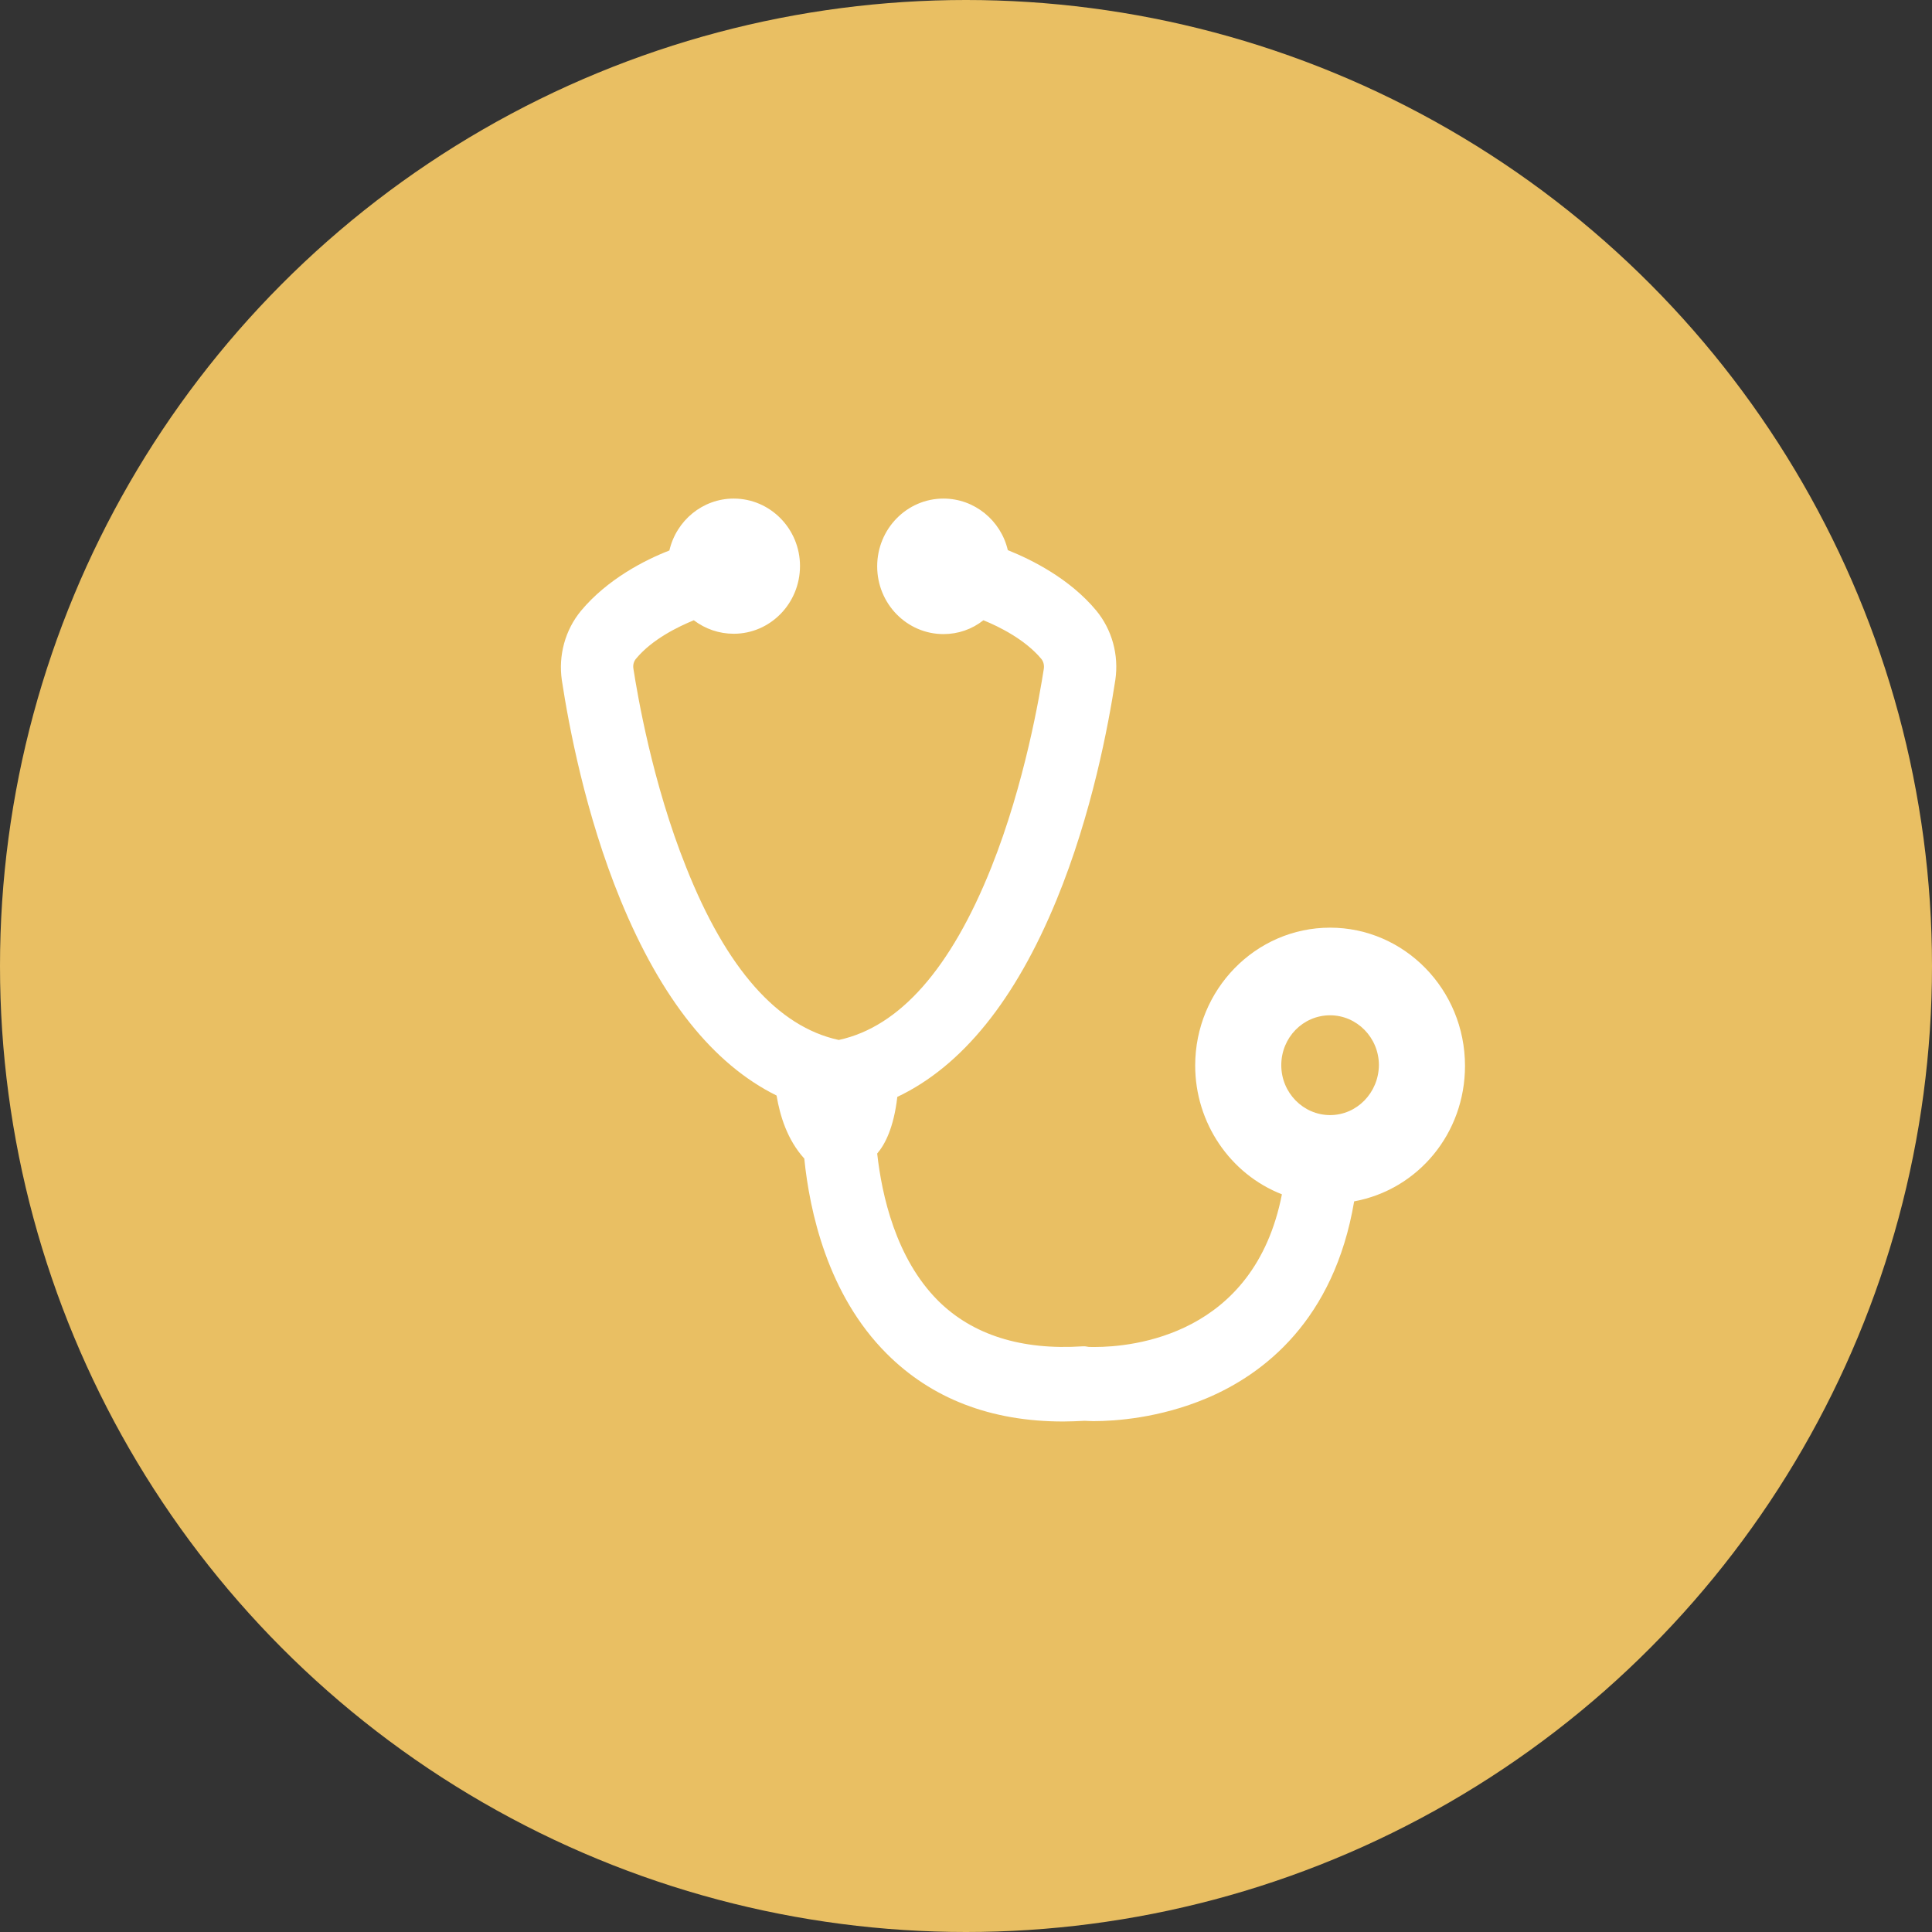
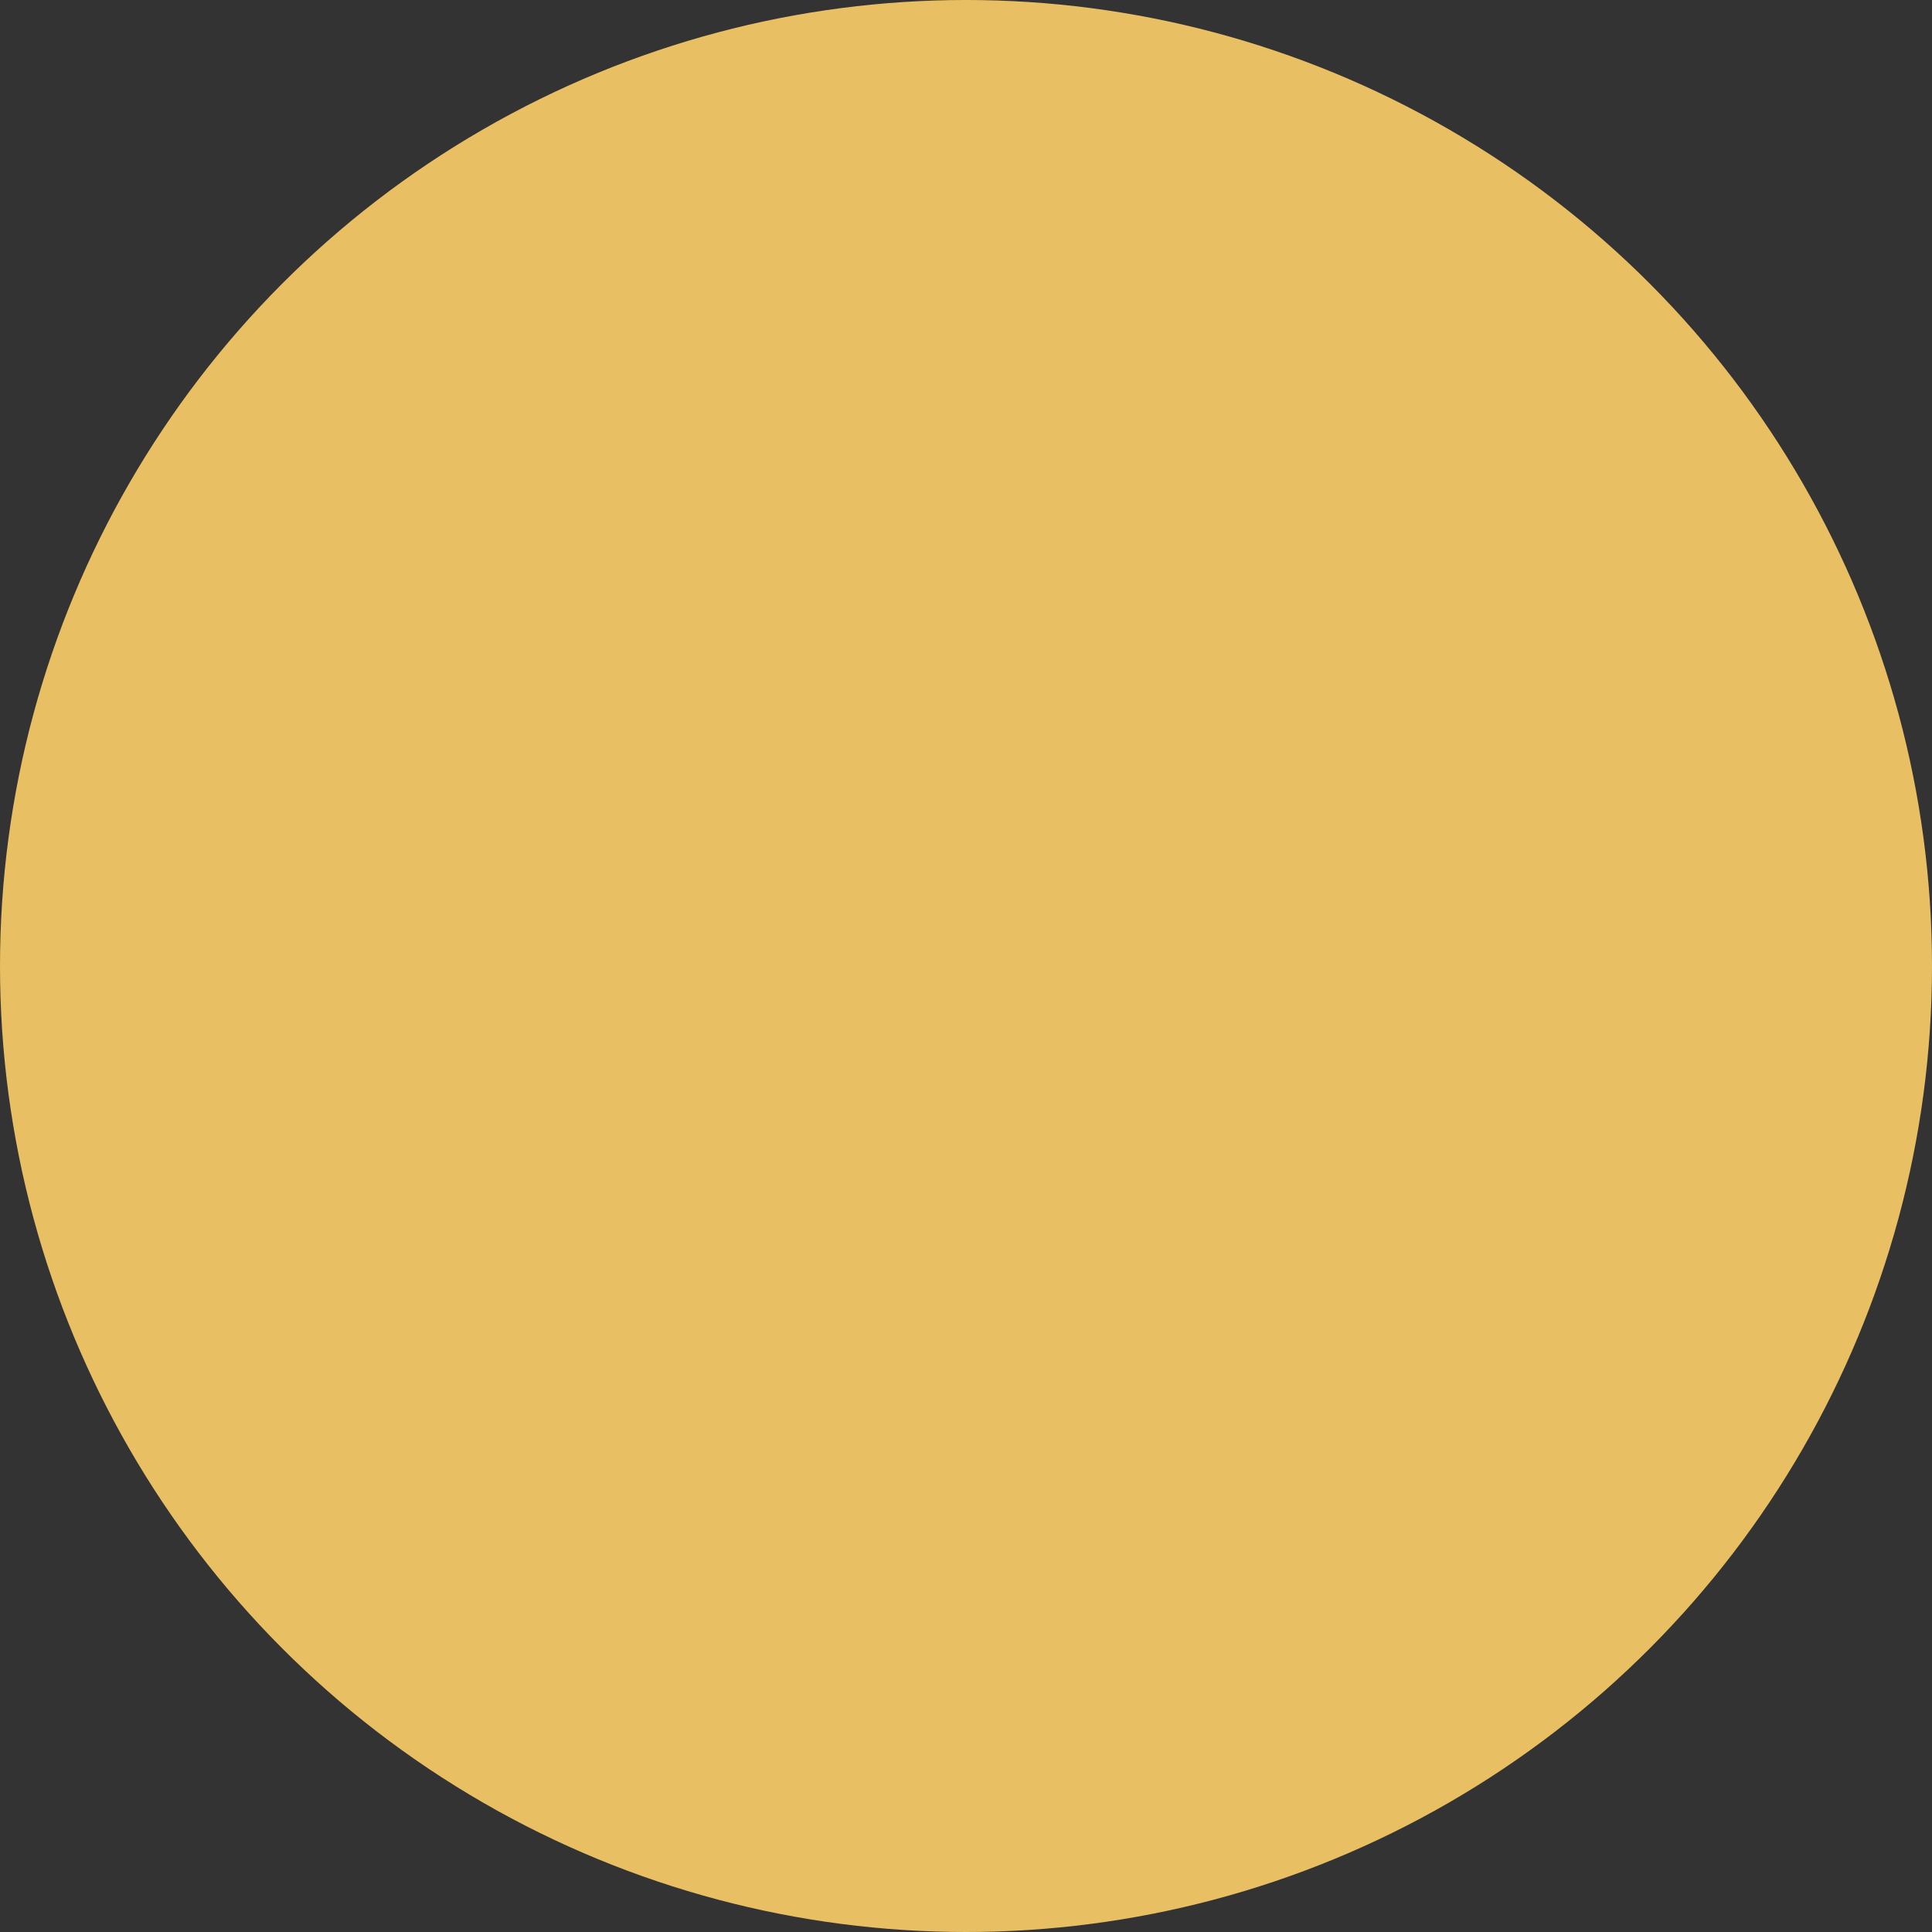
<svg xmlns="http://www.w3.org/2000/svg" width="64" height="64" viewBox="0 0 64 64" fill="none">
  <rect x="0" y="0" width="64" height="64" fill="#333333" stroke="none" />
  <circle cx="32" cy="32" r="32" fill="#E9BF63" />
  <g clip-path="url(#clip0)">
-     <path d="M44.061 36.939C43.176 36.939 42.444 36.202 42.444 35.286C42.444 34.37 43.165 33.633 44.061 33.633C44.946 33.633 45.678 34.37 45.678 35.286C45.667 36.202 44.946 36.939 44.061 36.939ZM44.061 30.73C41.591 30.73 39.592 32.785 39.592 35.297C39.592 37.196 40.75 38.893 42.465 39.563C41.547 44.252 37.505 44.621 36.259 44.621C36.128 44.621 36.04 44.621 36.019 44.61L35.942 44.599H35.865C33.833 44.733 32.216 44.219 31.079 43.091C29.67 41.684 29.211 39.585 29.058 38.212C29.309 37.921 29.604 37.374 29.725 36.336C31.866 35.32 33.636 33.131 35.002 29.804C36.172 26.956 36.718 24.02 36.947 22.523C37.068 21.697 36.838 20.86 36.313 20.223C35.439 19.174 34.194 18.548 33.385 18.224C33.156 17.242 32.282 16.516 31.254 16.516C30.041 16.516 29.058 17.521 29.058 18.761C29.058 20 30.041 21.005 31.254 21.005C31.735 21.005 32.194 20.849 32.577 20.547C33.101 20.759 33.953 21.183 34.489 21.82C34.565 21.909 34.598 22.032 34.576 22.166C34.445 23.004 33.953 25.94 32.839 28.732C31.495 32.093 29.801 34.013 27.791 34.449H27.78C25.769 34.013 24.064 32.093 22.731 28.732C21.606 25.929 21.114 22.992 20.983 22.155C20.961 22.032 20.994 21.909 21.07 21.82C21.606 21.172 22.469 20.759 22.983 20.547C23.365 20.837 23.824 20.994 24.305 20.994C25.518 20.994 26.501 19.989 26.501 18.749C26.501 17.521 25.518 16.516 24.305 16.516C23.278 16.516 22.404 17.242 22.174 18.236C21.366 18.548 20.12 19.185 19.246 20.234C18.721 20.871 18.492 21.708 18.612 22.535C18.841 24.031 19.388 26.968 20.557 29.815C21.901 33.086 23.627 35.253 25.725 36.291C25.835 36.95 26.075 37.754 26.643 38.379C26.818 40.11 27.408 42.879 29.375 44.844C30.861 46.329 32.817 47.089 35.221 47.089C35.45 47.089 35.691 47.077 35.931 47.066C35.997 47.066 36.095 47.077 36.215 47.077C36.947 47.077 38.411 46.977 39.974 46.318C41.853 45.525 44.192 43.739 44.858 39.797C46.978 39.406 48.53 37.542 48.53 35.308C48.53 32.774 46.519 30.73 44.061 30.73Z" fill="white" />
+     <path d="M44.061 36.939C43.176 36.939 42.444 36.202 42.444 35.286C42.444 34.37 43.165 33.633 44.061 33.633C44.946 33.633 45.678 34.37 45.678 35.286C45.667 36.202 44.946 36.939 44.061 36.939ZM44.061 30.73C41.591 30.73 39.592 32.785 39.592 35.297C39.592 37.196 40.75 38.893 42.465 39.563C41.547 44.252 37.505 44.621 36.259 44.621C36.128 44.621 36.04 44.621 36.019 44.61L35.942 44.599H35.865C33.833 44.733 32.216 44.219 31.079 43.091C29.67 41.684 29.211 39.585 29.058 38.212C29.309 37.921 29.604 37.374 29.725 36.336C31.866 35.32 33.636 33.131 35.002 29.804C36.172 26.956 36.718 24.02 36.947 22.523C35.439 19.174 34.194 18.548 33.385 18.224C33.156 17.242 32.282 16.516 31.254 16.516C30.041 16.516 29.058 17.521 29.058 18.761C29.058 20 30.041 21.005 31.254 21.005C31.735 21.005 32.194 20.849 32.577 20.547C33.101 20.759 33.953 21.183 34.489 21.82C34.565 21.909 34.598 22.032 34.576 22.166C34.445 23.004 33.953 25.94 32.839 28.732C31.495 32.093 29.801 34.013 27.791 34.449H27.78C25.769 34.013 24.064 32.093 22.731 28.732C21.606 25.929 21.114 22.992 20.983 22.155C20.961 22.032 20.994 21.909 21.07 21.82C21.606 21.172 22.469 20.759 22.983 20.547C23.365 20.837 23.824 20.994 24.305 20.994C25.518 20.994 26.501 19.989 26.501 18.749C26.501 17.521 25.518 16.516 24.305 16.516C23.278 16.516 22.404 17.242 22.174 18.236C21.366 18.548 20.12 19.185 19.246 20.234C18.721 20.871 18.492 21.708 18.612 22.535C18.841 24.031 19.388 26.968 20.557 29.815C21.901 33.086 23.627 35.253 25.725 36.291C25.835 36.95 26.075 37.754 26.643 38.379C26.818 40.11 27.408 42.879 29.375 44.844C30.861 46.329 32.817 47.089 35.221 47.089C35.45 47.089 35.691 47.077 35.931 47.066C35.997 47.066 36.095 47.077 36.215 47.077C36.947 47.077 38.411 46.977 39.974 46.318C41.853 45.525 44.192 43.739 44.858 39.797C46.978 39.406 48.53 37.542 48.53 35.308C48.53 32.774 46.519 30.73 44.061 30.73Z" fill="white" />
  </g>
  <defs>
    <clipPath id="clip0">
-       <rect x="18.581" y="16.516" width="29.949" height="30.572" fill="white" />
-     </clipPath>
+       </clipPath>
  </defs>
</svg>